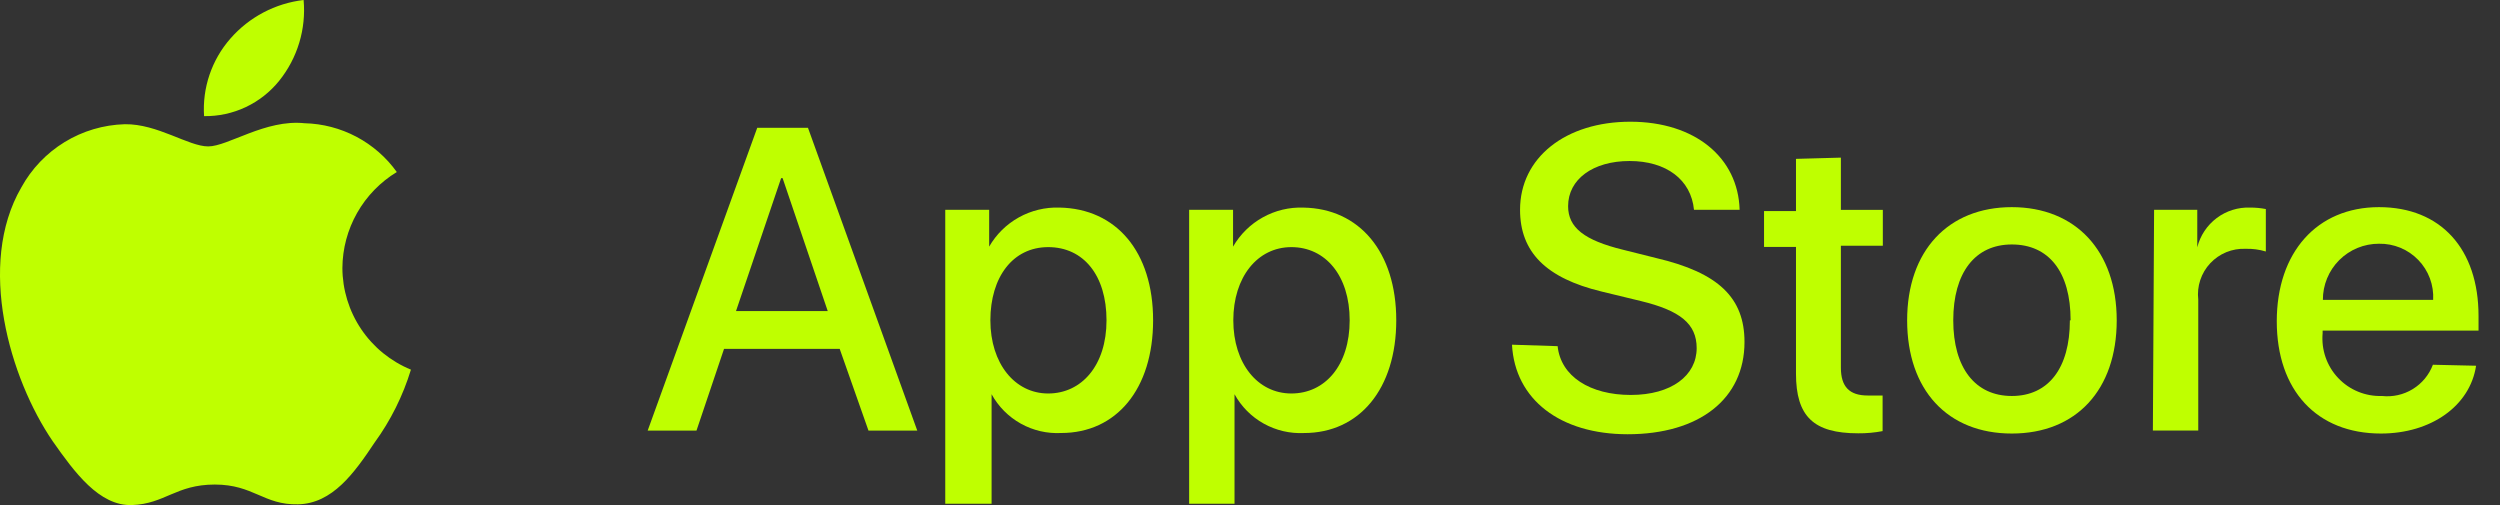
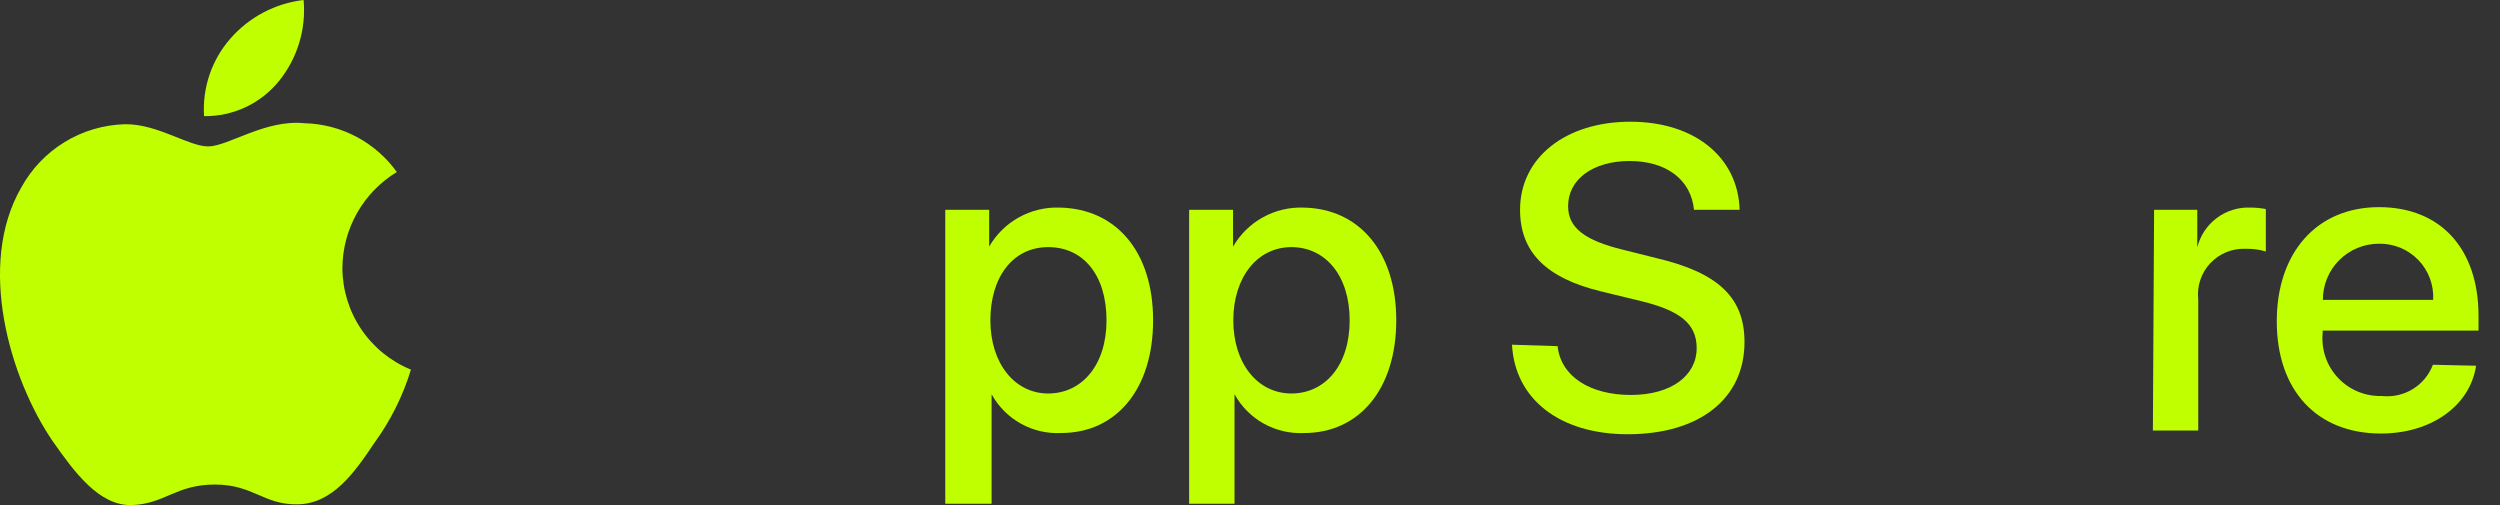
<svg xmlns="http://www.w3.org/2000/svg" width="99" height="20" viewBox="0 0 99 20" fill="none">
  <rect x="0" y="0" width="99" height="20" fill="#333333" stroke="none" />
  <path d="M13.559 10.609C13.564 9.845 13.765 9.095 14.142 8.431C14.519 7.766 15.06 7.209 15.713 6.812C15.296 6.229 14.748 5.752 14.115 5.416C13.481 5.081 12.778 4.897 12.061 4.88C10.515 4.716 9.028 5.798 8.245 5.798C7.463 5.798 6.236 4.9 4.941 4.919C4.099 4.943 3.279 5.186 2.56 5.625C1.842 6.064 1.25 6.683 0.845 7.421C-0.933 10.484 0.391 14.995 2.091 17.478C2.941 18.686 3.927 20.048 5.231 20C6.535 19.951 6.97 19.188 8.506 19.188C10.042 19.188 10.438 20 11.8 19.971C13.162 19.942 14.022 18.744 14.834 17.526C15.471 16.65 15.957 15.674 16.273 14.638C15.473 14.31 14.787 13.753 14.304 13.036C13.821 12.319 13.561 11.474 13.559 10.609Z" fill="#BFFF00" />
  <path d="M11.057 3.198C11.781 2.297 12.127 1.151 12.023 0C10.901 0.132 9.868 0.676 9.125 1.526C8.383 2.372 8.008 3.477 8.081 4.599C8.651 4.607 9.215 4.485 9.731 4.242C10.246 3.999 10.7 3.642 11.057 3.198Z" fill="#BFFF00" />
-   <path d="M33.252 13.815H28.672L27.581 17.052H25.648L29.986 5.062H31.996L36.324 17.052H34.392L33.252 13.815ZM29.146 12.318H32.778L30.991 7.053H30.933L29.146 12.318Z" fill="#BFFF00" />
  <path d="M45.663 12.684C45.663 15.399 44.214 17.147 42.021 17.147C41.464 17.176 40.91 17.047 40.423 16.775C39.936 16.503 39.535 16.1 39.267 15.611V19.949H37.432V8.307H39.171V9.766C39.451 9.28 39.857 8.88 40.347 8.608C40.838 8.335 41.393 8.202 41.953 8.22C44.204 8.259 45.663 9.969 45.663 12.684ZM43.818 12.684C43.818 10.906 42.909 9.786 41.508 9.786C40.108 9.786 39.219 10.974 39.219 12.684C39.219 14.394 40.185 15.582 41.508 15.582C42.832 15.582 43.818 14.471 43.818 12.684Z" fill="#BFFF00" />
  <path d="M55.292 12.684C55.292 15.399 53.833 17.148 51.64 17.148C51.083 17.175 50.53 17.046 50.043 16.774C49.556 16.503 49.156 16.1 48.887 15.611V19.949H47.09V8.308H48.829V9.767C49.11 9.279 49.518 8.878 50.01 8.606C50.502 8.333 51.059 8.2 51.621 8.221C53.824 8.259 55.292 9.969 55.292 12.684ZM53.447 12.684C53.447 10.906 52.481 9.786 51.138 9.786C49.795 9.786 48.839 10.974 48.839 12.684C48.839 14.394 49.804 15.582 51.138 15.582C52.471 15.582 53.447 14.471 53.447 12.684Z" fill="#BFFF00" />
  <path d="M61.682 13.708C61.807 14.906 62.967 15.64 64.58 15.64C66.193 15.64 67.188 14.868 67.188 13.786C67.188 12.819 66.531 12.298 64.976 11.921L63.42 11.544C61.218 11.013 60.194 9.979 60.194 8.308C60.194 6.24 62 4.82 64.561 4.82C67.121 4.82 68.831 6.24 68.889 8.308H67.082C66.966 7.11 65.981 6.376 64.531 6.376C63.082 6.376 62.097 7.1 62.097 8.163C62.097 9.013 62.735 9.515 64.28 9.892L65.594 10.221C68.058 10.8 69.082 11.795 69.082 13.544C69.082 15.795 67.294 17.196 64.454 17.196C61.788 17.196 59.991 15.824 59.875 13.65L61.682 13.708Z" fill="#BFFF00" />
-   <path d="M72.899 6.242V8.31H74.56V9.73H72.899V14.56C72.899 15.314 73.237 15.662 73.961 15.662C74.145 15.662 74.435 15.662 74.551 15.662V17.072C74.232 17.133 73.909 17.162 73.585 17.159C71.817 17.159 71.121 16.492 71.121 14.792V9.778H69.856V8.358H71.121V6.291L72.899 6.242Z" fill="#BFFF00" />
-   <path d="M75.523 12.686C75.523 9.932 77.146 8.203 79.668 8.203C82.189 8.203 83.822 9.932 83.822 12.686C83.822 15.439 82.218 17.168 79.668 17.168C77.118 17.168 75.523 15.439 75.523 12.686ZM81.996 12.686C81.996 10.754 81.127 9.681 79.668 9.681C78.209 9.681 77.349 10.802 77.349 12.686C77.349 14.57 78.219 15.681 79.668 15.681C81.117 15.681 81.967 14.579 81.967 12.686H81.996Z" fill="#BFFF00" />
  <path d="M85.302 8.307H87.012V9.795C87.127 9.332 87.399 8.922 87.781 8.635C88.162 8.348 88.631 8.202 89.109 8.22C89.316 8.219 89.523 8.239 89.727 8.278V9.959C89.467 9.881 89.196 9.845 88.925 9.853C88.664 9.842 88.404 9.887 88.162 9.986C87.92 10.085 87.703 10.235 87.525 10.426C87.346 10.617 87.212 10.844 87.13 11.092C87.048 11.34 87.021 11.603 87.051 11.862V17.05H85.254L85.302 8.307Z" fill="#BFFF00" />
  <path d="M98.053 14.483C97.812 16.077 96.266 17.168 94.285 17.168C91.745 17.168 90.16 15.458 90.16 12.724C90.16 9.99 91.754 8.203 94.208 8.203C96.662 8.203 98.15 9.865 98.15 12.512V13.091H91.976V13.198C91.948 13.52 91.987 13.844 92.093 14.149C92.199 14.454 92.368 14.734 92.591 14.968C92.812 15.203 93.082 15.388 93.381 15.511C93.68 15.634 94.001 15.691 94.324 15.681C94.75 15.728 95.18 15.632 95.545 15.408C95.911 15.184 96.191 14.845 96.343 14.444L98.053 14.483ZM91.986 11.874H96.353C96.369 11.585 96.325 11.295 96.224 11.023C96.123 10.752 95.967 10.504 95.765 10.295C95.564 10.087 95.322 9.922 95.054 9.811C94.786 9.701 94.498 9.646 94.208 9.652C93.916 9.651 93.626 9.708 93.356 9.819C93.086 9.93 92.841 10.094 92.634 10.3C92.427 10.507 92.264 10.752 92.153 11.022C92.041 11.293 91.985 11.582 91.986 11.874Z" fill="#BFFF00" />
</svg>